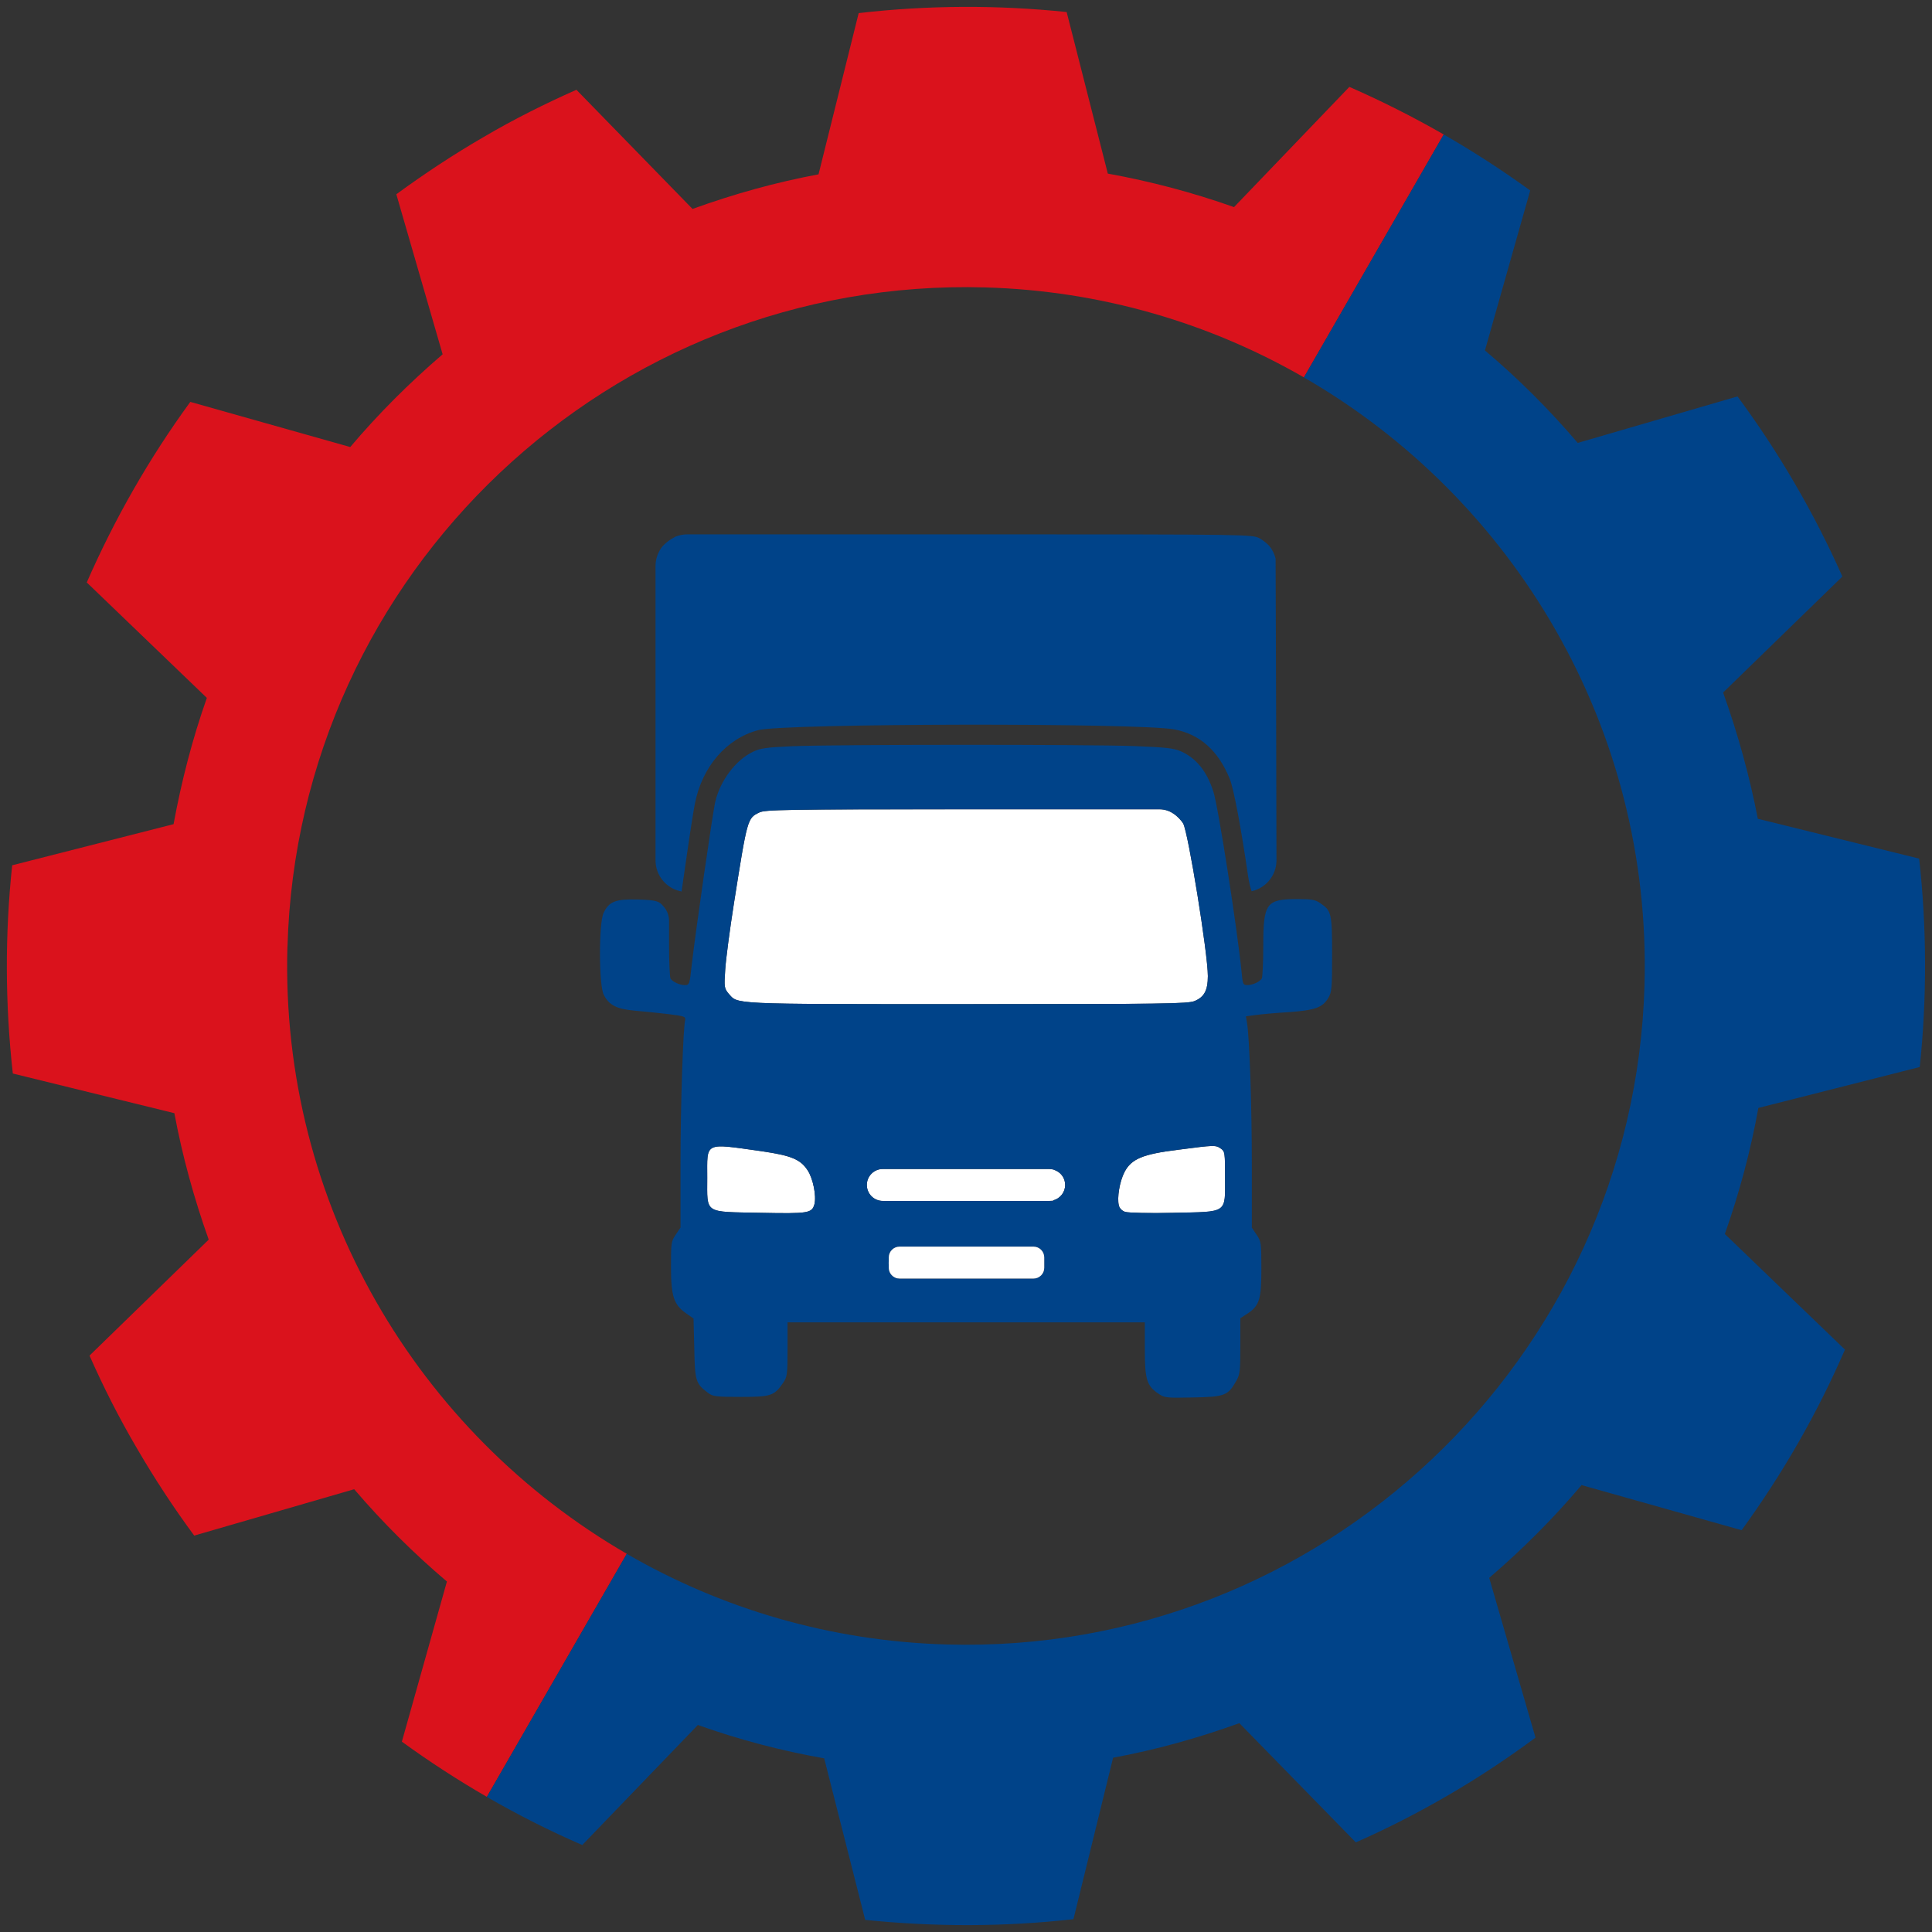
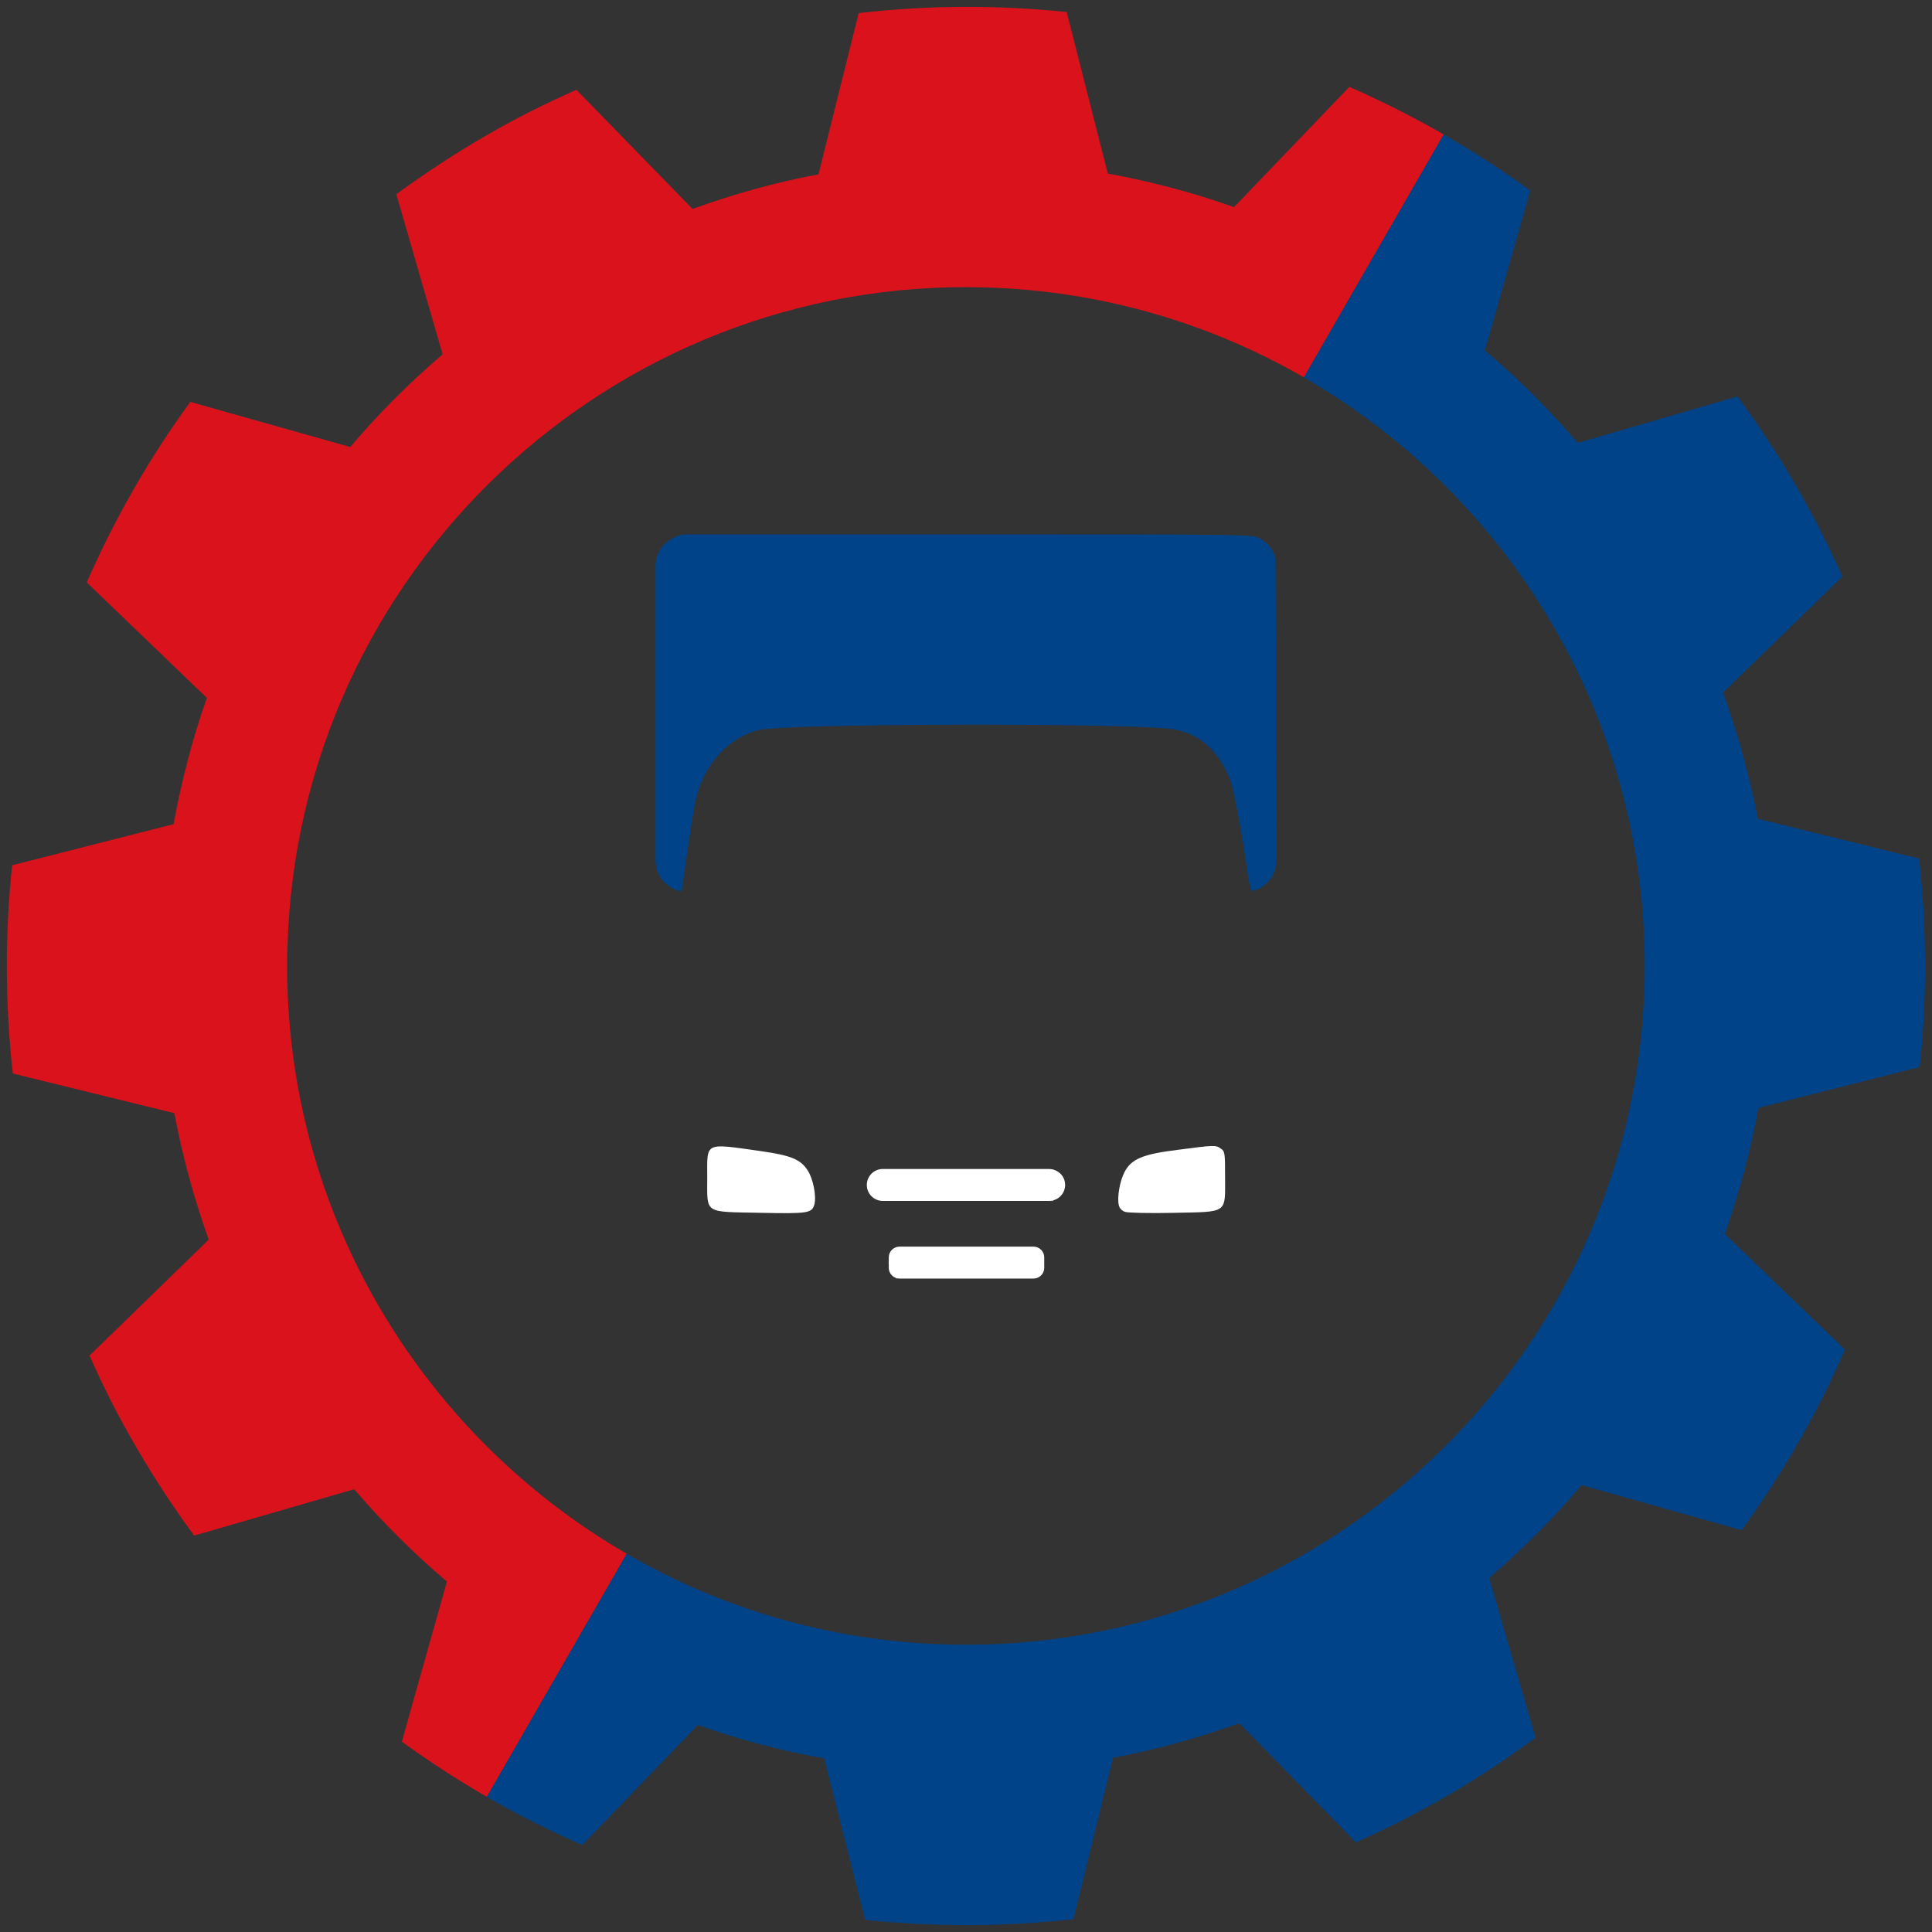
<svg xmlns="http://www.w3.org/2000/svg" id="Capa_1" data-name="Capa 1" viewBox="0 0 600 600">
  <rect x="0" y="0" width="600" height="600" fill="#333333" stroke="none" />
  <defs>
    <style> .cls-1 { fill: #004389; } .cls-2 { fill: #fff; } .cls-3 { fill: none; } .cls-4 { fill: #da121c; } </style>
  </defs>
  <g>
    <path class="cls-3" d="M294.04,510.7c116.23,3.29,213.4-88.58,216.69-204.77,2.23-80.14-40.77-151.24-105.78-188.73l-210.28,365.35c29.34,16.99,63.18,27.13,99.38,28.15Z" />
    <path class="cls-3" d="M89.28,294.03c-2.27,79.99,40.57,150.98,105.38,188.52L404.94,117.2c-29.25-16.86-62.96-26.93-99.01-27.94-116.22-3.28-213.41,88.59-216.65,204.77Z" />
    <path class="cls-4" d="M89.28,294.03c3.24-116.18,100.43-208.05,216.65-204.77,36.05,1.01,69.76,11.08,99.01,27.94l43.42-75.44c-9.51-5.46-19.28-10.39-29.3-14.78l-35.82,37.34c-12.78-4.53-25.9-8-39.2-10.41l-12.78-50.17c-21.39-2.23-43.05-2.15-64.59.33l-12.47,50.07c-13.19,2.46-26.24,6.08-39.13,10.75l-36.06-37.01c-9.71,4.31-19.46,9.16-28.88,14.71-9.42,5.46-18.44,11.44-27.05,17.74l14.38,49.7c-10.41,8.94-20.02,18.54-28.69,28.8l-49.67-14.02c-12.82,17.57-23.53,36.38-32.16,56.07l37.3,35.86c-4.52,12.79-7.89,25.91-10.34,39.21l-50.12,12.77c-2.27,21.4-2.21,43.06.2,64.67l50.17,12.32c2.47,13.25,6.06,26.32,10.66,39.27l-37.01,36.01c4.33,9.8,9.2,19.42,14.72,28.8,5.51,9.47,11.44,18.51,17.79,27.1l49.68-14.4c8.9,10.41,18.59,20.01,28.8,28.67l-13.99,49.73c8.53,6.19,17.34,11.91,26.39,17.14l43.45-75.49c-64.81-37.54-107.65-108.53-105.38-188.52Z" />
    <path class="cls-1" d="M596.2,331.37c2.24-21.45,2.21-43.07-.19-64.72l-50.1-12.37c-2.54-13.17-6.17-26.32-10.78-39.21l37.04-36.02c-4.35-9.79-9.27-19.46-14.78-28.89-5.45-9.4-11.41-18.41-17.79-27.05l-49.62,14.44c-8.92-10.45-18.54-20.05-28.82-28.72l14.06-49.67c-8.68-6.3-17.64-12.09-26.86-17.39l-43.42,75.44c65.02,37.48,108.02,108.58,105.78,188.73-3.29,116.19-100.46,208.06-216.69,204.77-36.2-1.02-70.04-11.16-99.38-28.15l-43.45,75.49c9.61,5.55,19.5,10.55,29.63,14.94l35.9-37.28c12.81,4.56,25.81,7.99,39.23,10.36l12.74,50.17c21.36,2.18,43.06,2.21,64.67-.22l12.32-50.14c13.23-2.45,26.32-6.08,39.2-10.74l36.18,37.03c9.71-4.28,19.34-9.2,28.77-14.7,9.45-5.49,18.39-11.44,27.03-17.83l-14.38-49.62c10.42-8.92,20.02-18.58,28.68-28.81l49.71,14.01c12.79-17.6,23.57-36.4,32.09-56.09l-37.3-35.9c4.49-12.7,8-25.79,10.41-39.15l50.12-12.71Z" />
  </g>
  <g>
    <g>
      <path class="cls-2" d="M326.99,372.97l.15-.19c-.42.11-.85.19-1.3.19h1.15Z" />
      <path class="cls-2" d="M278.27,397h.44c-.2-.04-.4-.1-.58-.18l.14.18Z" />
      <path class="cls-2" d="M379.15,356.71c-1.6-1.13-1.9-1.13-13.23.36-11.1,1.36-14.6,2.85-16.73,7-1.48,2.91-2.31,7.89-1.72,10.27.18.89,1.01,1.72,1.96,2.02.95.3,7.6.47,14.95.3,17.09-.36,16.08.36,16.08-11.04,0-7.6-.06-8.07-1.31-8.9Z" />
      <path class="cls-2" d="M236.67,357.54c-18.22-2.55-17.03-3.09-17.03,8.25s-1.19,10.5,16.5,10.86c14.95.3,16.02.12,16.79-2.67.65-2.55-.42-8.01-2.14-10.56-2.2-3.38-5.16-4.57-14.12-5.87Z" />
      <path class="cls-2" d="M327.17,363.18h-.24c.11.02.21.07.32.1l-.08-.1Z" />
-       <path class="cls-2" d="M299.99,311.85c61.89,0,68.83-.12,70.97-.95,3.03-1.25,4.15-3.32,4.15-7.77,0-7.06-6.11-44.62-7.65-47.35-.53-.95-1.9-2.37-3.03-3.09h0c-1.27-.89-2.79-1.36-4.35-1.36h-59.98c-56.67,0-62.54.12-64.32,1.01-3.68,1.78-3.68,1.9-7.83,28.07-1.31,8.31-2.55,17.68-2.73,20.77-.36,5.28-.3,5.76,1.01,7.36,3.14,3.39-.83,3.32,73.76,3.32Z" />
      <path class="cls-2" d="M327.24,363.27c-.11-.03-.21-.07-.32-.1-.35-.08-.72-.13-1.09-.13h-51.67c-2.74,0-4.96,2.22-4.96,4.96s2.22,4.96,4.96,4.96h51.67s0,0,0,0c.45,0,.88-.08,1.3-.19,2.1-.57,3.66-2.48,3.66-4.77s-1.5-4.12-3.55-4.73Z" />
-       <path class="cls-1" d="M410.18,280.58c-1.72-1.19-2.79-1.36-7.3-1.36-9.67,0-10.56,1.25-10.56,14.66,0,5.16-.24,9.67-.47,10.03-.65,1.01-2.85,2.02-4.45,2.02-1.36,0-1.48-.24-1.84-4.33-1.36-13.41-7.24-51.39-8.78-55.9-2.02-6.23-5.28-10.21-9.97-12.34-2.25-1.01-4.57-1.25-14.54-1.66-14.12-.53-93.4-.53-106.51.06-7.71.36-9.61.59-11.93,1.72-5.28,2.49-10.15,8.9-11.69,15.49-.77,3.09-6.23,41.12-7.3,50.56-.65,6.17-.77,6.41-2.14,6.41-1.6,0-3.8-1.01-4.45-2.02-.24-.36-.47-5.1-.47-10.56v-7.41c0-1.65-.61-3.24-1.72-4.46-1.29-1.5-1.78-1.96-7.89-2.14-7.06-.18-9.02.59-10.74,4.21-1.48,3.14-1.48,22.37.06,25.34,1.6,3.26,4.09,4.51,9.73,4.98,2.73.24,7.42.71,10.44,1.07,4.69.59,5.21.76,5.16,1.66-.65,2.14-1.48,26.05-1.48,44.92v19.7l-1.48,2.2c-1.42,2.08-1.48,2.61-1.48,9.97,0,9.2.89,11.75,4.63,14.42l2.37,1.66.24,9.32c.18,10.15.47,10.92,4.27,13.77,1.48,1.13,2.49,1.25,10.15,1.25,9.43,0,10.38-.3,13.23-4.45,1.19-1.78,1.31-2.61,1.31-10.33v-8.37h110.96v8.31c0,9.43.59,11.39,4.21,13.83,1.9,1.31,2.43,1.36,10.74,1.19,9.79-.18,10.86-.59,13.35-4.98,1.25-2.08,1.36-3.09,1.36-10.98v-8.66l2.2-1.42c3.74-2.49,4.33-4.39,4.33-13.94,0-7.95-.06-8.49-1.48-10.56l-1.48-2.2v-19.4c0-18.22-.71-39.22-1.48-44.09l-.36-2.14,3.14-.42c1.72-.24,6.35-.65,10.33-.89,8.01-.59,10.33-1.42,12.11-4.39,1.07-1.72,1.19-3.03,1.19-13.47,0-12.76-.24-13.65-3.5-15.84ZM364.37,376.65c-7.36.18-14,0-14.95-.3-.95-.3-1.78-1.13-1.96-2.02-.59-2.37.24-7.36,1.72-10.27,2.14-4.15,5.64-5.64,16.73-7,11.33-1.48,11.63-1.48,13.23-.36,1.25.83,1.31,1.31,1.31,8.9,0,11.39,1.01,10.68-16.08,11.04ZM252.93,373.98c-.77,2.79-1.84,2.97-16.79,2.67-17.68-.36-16.5.47-16.5-10.86s-1.19-10.8,17.03-8.25c8.96,1.31,11.93,2.49,14.12,5.87,1.72,2.55,2.79,8.01,2.14,10.56ZM276.02,393.73v-.91c-.05-.41-.04-.81,0-1.21v-1.12c0-1.84,1.5-3.34,3.34-3.34h41.6c1.84,0,3.34,1.5,3.34,3.34v3.24c0,1.84-1.5,3.34-3.34,3.34h-41.6c-.22,0-.44-.02-.65-.07h-.44l-.14-.18c-1.23-.49-2.11-1.69-2.11-3.1ZM327.14,372.77l-.15.19h-1.15s0,0,0,0h-51.67c-2.74,0-4.96-2.22-4.96-4.96s2.22-4.96,4.96-4.96h51.67c.38,0,.74.05,1.09.13h.24s.08.1.08.1c2.05.61,3.55,2.49,3.55,4.73s-1.55,4.19-3.66,4.77ZM225.22,301.17c.18-3.09,1.42-12.46,2.73-20.77,4.15-26.17,4.15-26.29,7.83-28.07,1.78-.89,7.65-1.01,64.32-1.01h59.98c1.55,0,3.07.48,4.35,1.36h0c1.13.71,2.49,2.14,3.03,3.09,1.54,2.73,7.65,40.29,7.65,47.35,0,4.45-1.13,6.53-4.15,7.77-2.14.83-9.08.95-70.97.95-74.59,0-70.62.07-73.76-3.32-1.31-1.6-1.36-2.08-1.01-7.36Z" />
      <path class="cls-2" d="M278.71,397c.21.04.43.07.65.07h41.6c1.84,0,3.34-1.5,3.34-3.34v-3.24c0-1.84-1.5-3.34-3.34-3.34h-41.6c-1.84,0-3.34,1.5-3.34,3.34v1.12c-.04.4-.05.81,0,1.21v.91c0,1.41.88,2.61,2.11,3.1.19.07.38.14.58.18Z" />
    </g>
    <path class="cls-1" d="M396.32,223.28l-.17-49.81c-.36-1.46-1.03-2.8-1.96-3.93,0,0,0,0,0,0-.06-.07-.12-.13-.18-.19-.85-.85-1.99-1.72-2.91-2.21-2.24-1.15-3.7-1.19-83.26-1.19h-94.39c-1.31,0-2.56.26-3.71.73l-1.11.64c-.95.52-2.07,1.47-2.9,2.36-1.34,1.68-2.15,3.81-2.15,6.13v91.36c0,4.84,3.49,8.86,8.09,9.69l1.64-11.35c.89-6.29,2.02-13.47,2.49-15.9,2.25-11.51,9.79-20.23,19.64-22.85,8.01-2.14,117.91-2.31,129.24-.24,7.95,1.48,13.65,6.59,17.21,15.31,1.25,3.03,3.62,15.67,5.7,30.14.32,2.31.84,4,1.1,4.81,4.33-.95,7.58-4.73,7.73-9.31l-.1-44.22Z" />
  </g>
</svg>